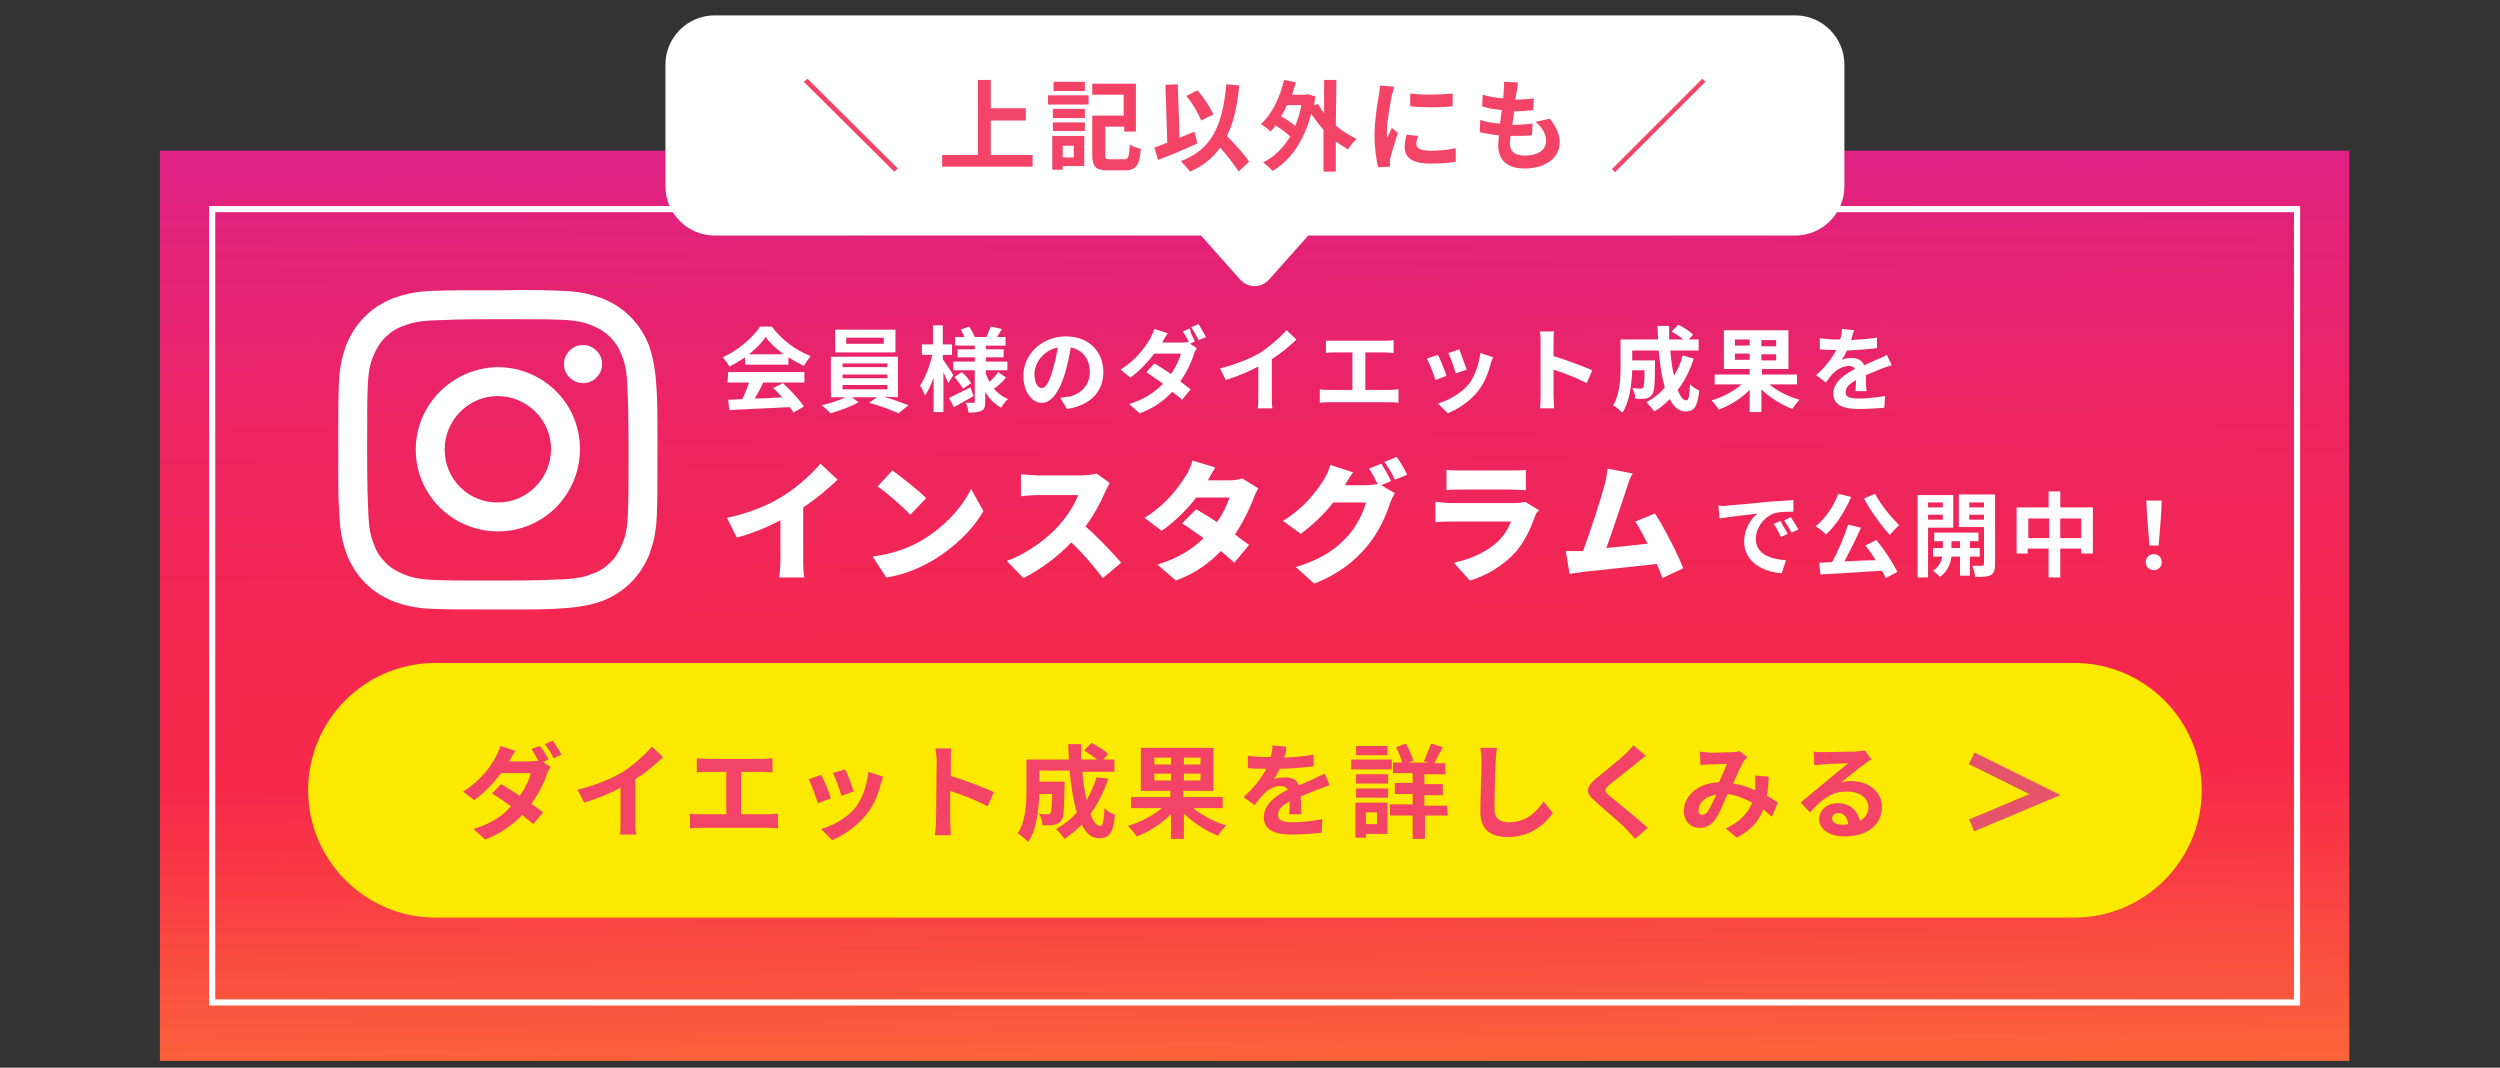
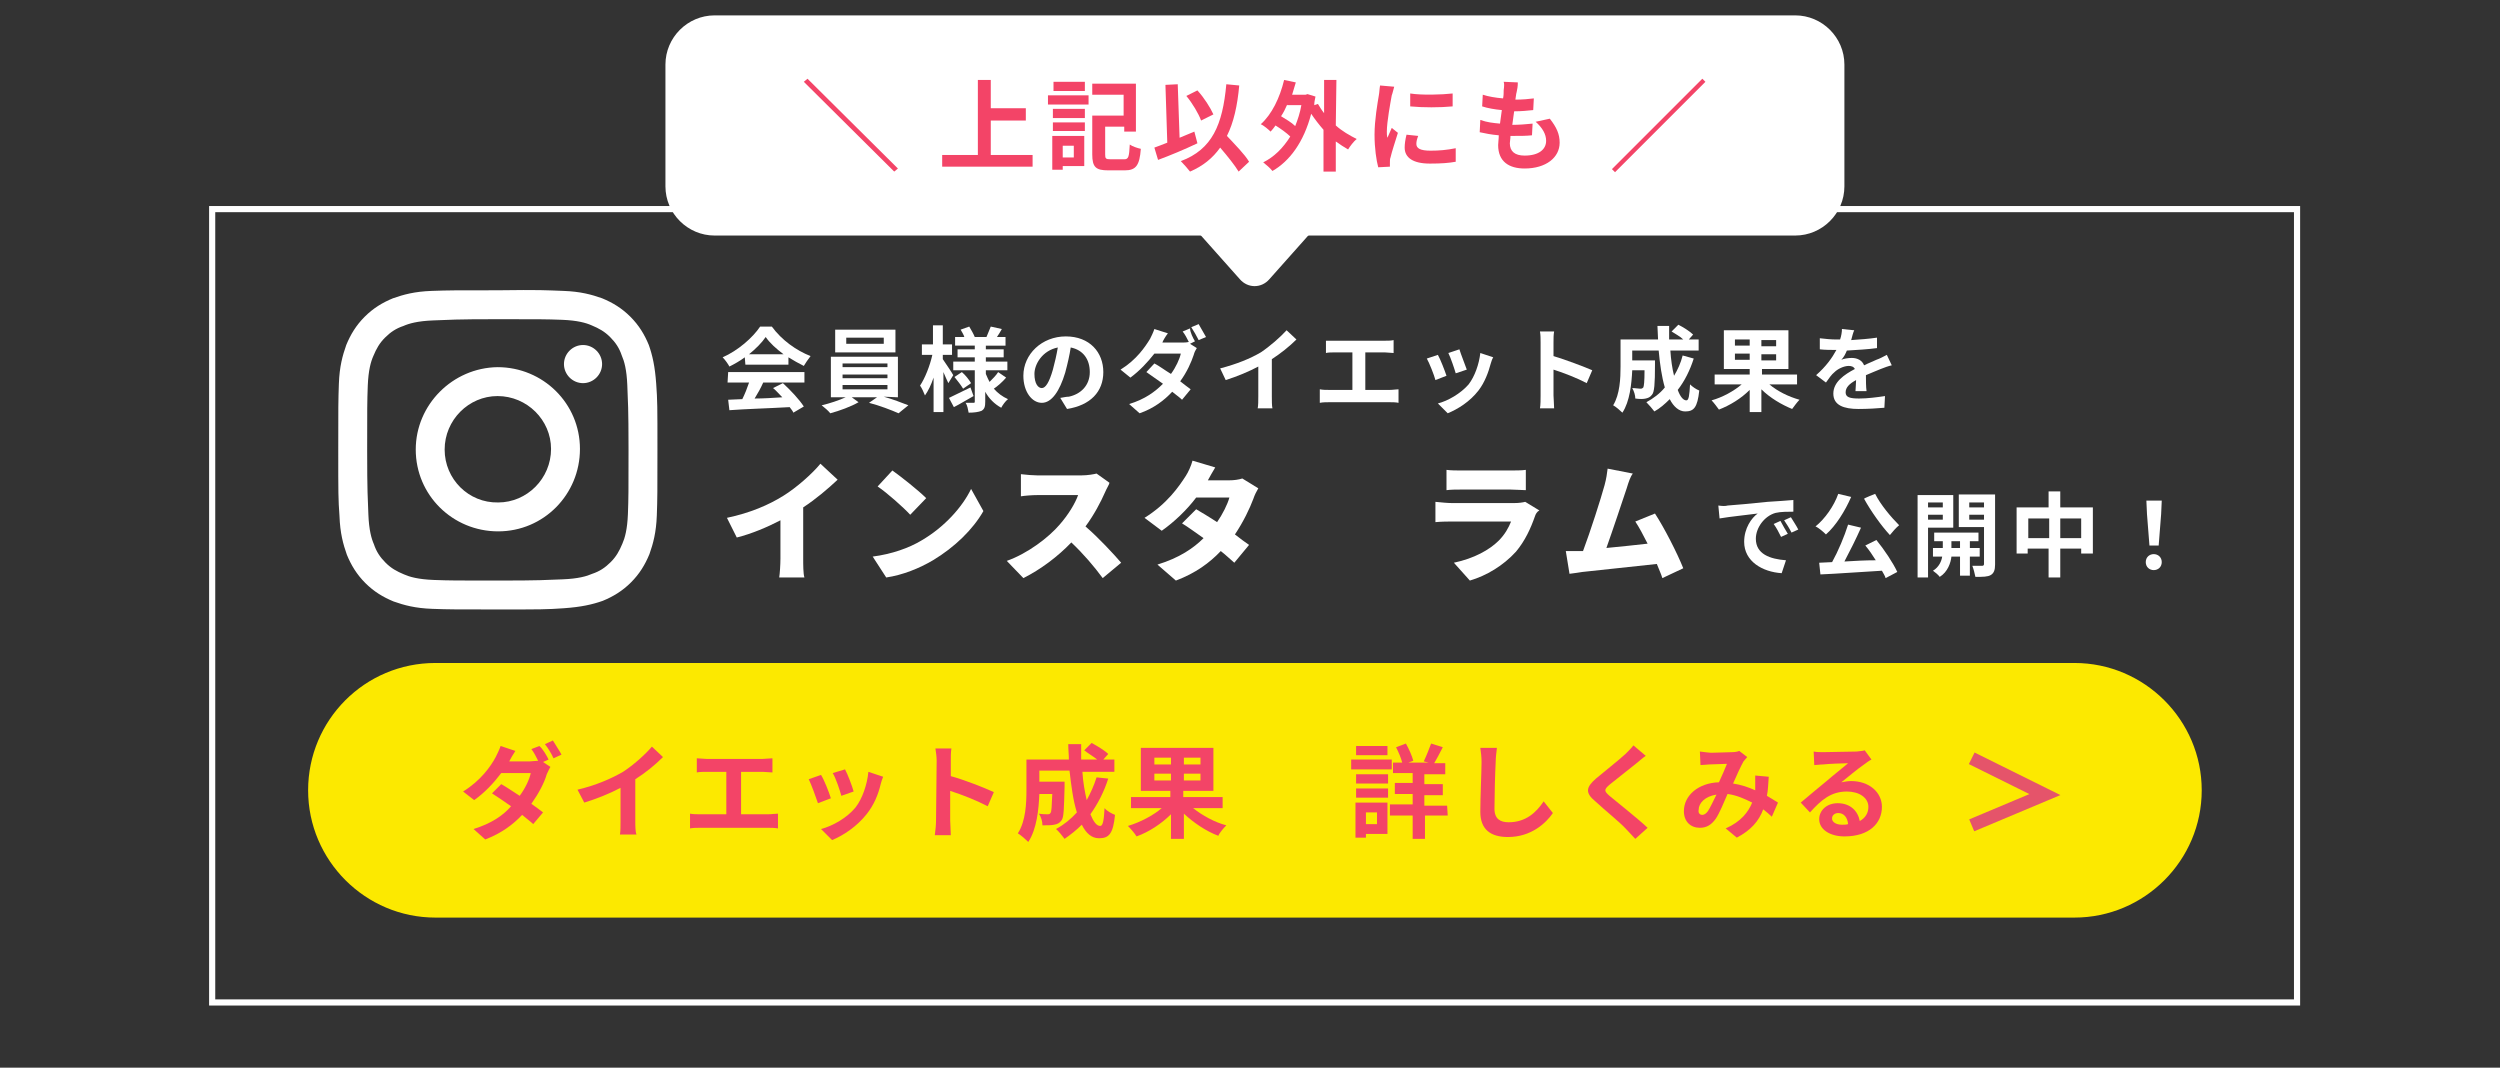
<svg xmlns="http://www.w3.org/2000/svg" version="1.1" id="_レイヤー_1" x="0px" y="0px" viewBox="0 0 406.5 173.6" style="enable-background:new 0 0 406.5 173.6;" xml:space="preserve">
  <rect x="0" y="0" width="406.5" height="173.6" fill="#333333" stroke="none" />
  <style type="text/css">
	.st0{fill:url(#SVGID_1_);}
	.st1{fill:none;stroke:#FFFFFF;stroke-miterlimit:10;}
	.st2{fill:#FCE900;}
	.st3{fill:none;stroke:#E5546A;stroke-width:2.1;}
	.st4{fill:#F34467;}
	.st5{fill:#FFFFFF;}
</style>
  <linearGradient id="SVGID_1_" gradientUnits="userSpaceOnUse" x1="203.254" y1="-521.645" x2="205.274" y2="-719.505" gradientTransform="matrix(1 0 0 -1 0 -496.2)">
    <stop offset="0" style="stop-color:#DF2183" />
    <stop offset="2.000000e-02" style="stop-color:#E0217F" />
    <stop offset="0.22" style="stop-color:#EC2562" />
    <stop offset="0.38" style="stop-color:#F42750" />
    <stop offset="0.51" style="stop-color:#F7284A" />
    <stop offset="0.91" style="stop-color:#FF8C2E" />
  </linearGradient>
-   <rect x="26" y="24.5" class="st0" width="356" height="148" />
  <rect x="34.5" y="34" class="st1" width="339" height="129" />
  <g>
    <path class="st2" d="M70.8,107.8h266.5c11.4,0,20.7,9.3,20.7,20.7l0,0c0,11.4-9.3,20.7-20.7,20.7H70.8c-11.4,0-20.7-9.3-20.7-20.7   l0,0C50.1,117.1,59.3,107.8,70.8,107.8z" />
    <g>
      <path id="_パス_2096" class="st3" d="M320.6,123.3l11.9,5.9l-11.9,5" />
      <g>
        <path class="st4" d="M89.2,123.5l-0.9,0.4l1.2,0.8c-0.2,0.3-0.4,0.8-0.6,1.2c-0.4,1.4-1.3,3.1-2.5,4.8c0.7,0.5,1.4,1,1.9,1.4     l-1.6,1.9c-0.4-0.4-1.1-0.9-1.8-1.5c-1.5,1.6-3.4,3-6,4l-1.9-1.7c2.9-0.9,4.8-2.2,6.1-3.7c-1.1-0.8-2.2-1.5-3.1-2.1l1.5-1.5     c0.9,0.5,1.9,1.2,3,1.9c0.9-1.2,1.6-2.7,1.8-3.7h-4.8c-1.2,1.6-2.7,3.2-4.4,4.4l-1.8-1.4c2.9-1.8,4.5-4.1,5.3-5.6     c0.2-0.4,0.6-1.2,0.8-1.8l2.4,0.8c-0.4,0.6-0.8,1.3-1,1.7h3.4c0.4,0,0.9-0.1,1.3-0.1c-0.3-0.6-0.7-1.4-1.1-1.9l1.3-0.5     C88.3,121.8,88.9,122.9,89.2,123.5L89.2,123.5z M91.3,122.7l-1.3,0.6c-0.3-0.7-0.9-1.7-1.4-2.3l1.3-0.6     C90.3,121.1,91,122.1,91.3,122.7L91.3,122.7z" />
        <path class="st4" d="M101.3,125.5c1.7-1.1,3.6-2.8,4.7-4.1l1.8,1.7c-1.3,1.3-2.9,2.6-4.5,3.6v6.8c0,0.7,0,1.8,0.2,2.2h-2.7     c0.1-0.4,0.1-1.5,0.1-2.2v-5.4c-1.7,0.9-3.9,1.8-5.9,2.4l-1.1-2.1C96.9,127.7,99.4,126.6,101.3,125.5L101.3,125.5z" />
        <path class="st4" d="M114.9,123.4h9.1c0.5,0,1.1-0.1,1.6-0.1v2.3c-0.5,0-1.1-0.1-1.6-0.1h-3.5v6.9h4.4c0.6,0,1.1-0.1,1.6-0.1v2.4     c-0.5-0.1-1.2-0.1-1.6-0.1h-11.1c-0.5,0-1.1,0-1.6,0.1v-2.4c0.5,0.1,1.1,0.1,1.6,0.1h4.3v-6.9h-3.2c-0.4,0-1.2,0-1.6,0.1v-2.3     C113.7,123.3,114.4,123.4,114.9,123.4z" />
        <path class="st4" d="M135.1,129.8l-2.1,0.8c-0.3-0.9-1.1-3.1-1.5-3.9l2-0.7C134,126.8,134.8,128.8,135.1,129.8L135.1,129.8z      M143.2,127.5c-0.4,1.7-1.1,3.4-2.3,4.9c-1.6,2-3.7,3.4-5.6,4.2l-1.8-1.8c1.9-0.5,4.2-1.8,5.6-3.5c1.1-1.4,1.9-3.7,2.1-5.8     l2.4,0.8C143.4,126.8,143.3,127.1,143.2,127.5L143.2,127.5z M138.8,128.7l-2,0.7c-0.2-0.8-0.9-2.9-1.4-3.7l2-0.6     C137.8,125.8,138.6,127.9,138.8,128.7L138.8,128.7z" />
        <path class="st4" d="M152.3,123.7c0-0.6-0.1-1.4-0.2-2h2.6c-0.1,0.6-0.1,1.3-0.1,2v2.5c2.2,0.6,5.5,1.9,7,2.6l-1,2.3     c-1.7-0.9-4.2-1.9-6.1-2.5v4.8c0,0.5,0.1,1.7,0.1,2.4H152c0.1-0.7,0.2-1.7,0.2-2.4L152.3,123.7L152.3,123.7z" />
        <path class="st4" d="M180.2,126.6c-0.7,2.2-1.7,4.1-2.9,5.8c0.5,1.2,1,1.9,1.6,1.9c0.4,0,0.6-0.8,0.7-2.9     c0.4,0.5,1.2,0.9,1.7,1.1c-0.3,3.1-1,3.8-2.6,3.8c-1.2,0-2.1-0.8-2.8-2.2c-0.9,0.9-1.8,1.6-2.8,2.3c-0.3-0.4-1-1.3-1.4-1.6     c1.3-0.7,2.4-1.6,3.4-2.7c-0.6-1.9-0.9-4.2-1.2-6.8H169v1.8h4.1c0,0,0,0.5,0,0.8c-0.1,3.5-0.1,5-0.5,5.5     c-0.3,0.4-0.6,0.6-1.2,0.7c-0.4,0.1-1.2,0.1-1.9,0.1c0-0.6-0.2-1.4-0.6-1.9c0.6,0.1,1.2,0.1,1.4,0.1s0.4,0,0.5-0.2     c0.2-0.2,0.2-1,0.3-3.1H169c-0.1,2.4-0.4,5.7-1.8,7.8c-0.4-0.4-1.2-1.1-1.7-1.4c1.3-2,1.4-4.9,1.4-7.1v-4.9h6.9     c0-0.8-0.1-1.6-0.1-2.5h2.1c0,0.8,0,1.7,0,2.5h2.6c-0.6-0.5-1.5-1-2.1-1.5l1.2-1.2c0.9,0.5,2.1,1.2,2.7,1.8l-0.8,0.9h1.8v2H176     c0.1,1.7,0.4,3.3,0.7,4.6c0.6-1.1,1.2-2.4,1.6-3.7L180.2,126.6L180.2,126.6z" />
        <path class="st4" d="M194,131.4c1.5,1.2,3.5,2.3,5.4,2.8c-0.4,0.4-1.1,1.2-1.3,1.7c-1.9-0.7-4-2.1-5.6-3.6v4.1h-2.1v-4     c-1.5,1.5-3.6,2.9-5.6,3.6c-0.3-0.5-0.9-1.2-1.4-1.7c2-0.6,4.1-1.7,5.5-2.9h-5v-1.8h6.4v-1h-4.8v-7h11.8v7h-4.9v1h6.4v1.8     L194,131.4L194,131.4z M187.7,124.3h2.7v-1.1h-2.7V124.3z M190.4,126.9v-1.1h-2.7v1.1H190.4z M195.2,123.2h-2.7v1.1h2.7V123.2z      M195.2,125.8h-2.7v1.1h2.7V125.8z" />
-         <path class="st4" d="M208.8,123.2c1.6-0.1,3.3-0.2,4.8-0.5v1.9c-1.6,0.2-3.7,0.4-5.5,0.4c-0.3,0.6-0.6,1.2-1,1.7     c0.4-0.2,1.3-0.3,1.9-0.3c1,0,1.9,0.4,2.2,1.3c0.9-0.4,1.6-0.7,2.3-1c0.6-0.3,1.2-0.6,1.9-0.9l0.8,1.9c-0.5,0.1-1.4,0.5-2,0.7     c-0.8,0.3-1.7,0.7-2.7,1.1c0,0.9,0.1,2.2,0.1,2.9h-2c0.1-0.5,0.1-1.3,0.1-2.1c-1.3,0.7-1.9,1.4-1.9,2.2c0,0.9,0.8,1.2,2.4,1.2     c1.4,0,3.3-0.2,4.8-0.5l-0.1,2.2c-1.1,0.1-3.2,0.3-4.8,0.3c-2.6,0-4.6-0.6-4.6-2.8s2-3.5,3.9-4.5c-0.2-0.4-0.7-0.6-1.2-0.6     c-0.9,0-2,0.5-2.6,1.2c-0.5,0.5-1,1.1-1.6,1.9l-1.8-1.3c1.8-1.6,2.9-3.1,3.7-4.6h-0.2c-0.7,0-1.9,0-2.8-0.1v-2     c0.9,0.1,2.1,0.2,2.9,0.2h0.8c0.2-0.7,0.3-1.3,0.3-1.9l2.2,0.2C209.2,122,209.1,122.5,208.8,123.2L208.8,123.2z" />
        <path class="st4" d="M226.3,125.1h-6.6v-1.6h6.6V125.1z M225.6,135.6h-3.5v0.6h-1.7v-5.7h5.2V135.6z M220.5,125.9h5.2v1.5h-5.2     V125.9z M220.5,128.2h5.2v1.5h-5.2V128.2z M225.6,122.8h-5.1v-1.5h5.1V122.8z M222.1,132.1v1.9h1.8v-1.9H222.1z M235.4,132.6     h-3.7v3.8h-2v-3.8H226v-1.8h3.7v-1.7h-2.9v-1.8h2.9v-1.6h-3.2V124h1.5c-0.2-0.8-0.6-1.7-1-2.5l1.6-0.6c0.5,0.9,1,2,1.2,2.8     L229,124h3.3l-0.8-0.2c0.4-0.8,0.9-2.1,1.2-2.9l1.9,0.6c-0.5,1-1,1.9-1.4,2.6h1.8v1.8h-3.4v1.6h3v1.8h-3v1.7h3.7L235.4,132.6     L235.4,132.6z" />
        <path class="st4" d="M243.2,123.9c-0.1,1.8-0.2,5.6-0.2,7.6c0,1.7,1,2.2,2.3,2.2c2.8,0,4.5-1.6,5.7-3.4l1.5,1.9     c-1.1,1.6-3.5,3.9-7.3,3.9c-2.8,0-4.5-1.2-4.5-4.1c0-2.2,0.2-6.7,0.2-8.1c0-0.8-0.1-1.6-0.2-2.3h2.7     C243.3,122.4,243.2,123.2,243.2,123.9L243.2,123.9z" />
        <path class="st4" d="M266.1,124.1c-1.1,0.9-3.3,2.6-4.4,3.5c-0.9,0.8-0.9,1,0,1.8c1.3,1.1,4.5,3.6,6.2,5.2l-2,1.8     c-0.5-0.5-1-1.1-1.5-1.6c-1-1.1-3.5-3.1-5-4.5c-1.7-1.4-1.5-2.3,0.1-3.7c1.3-1.1,3.6-2.9,4.8-4c0.5-0.5,1-1,1.3-1.4l2,1.7     C267,123.3,266.5,123.8,266.1,124.1L266.1,124.1z" />
        <path class="st4" d="M278.2,122.4c1,0,2.7-0.1,3.5-0.1c0.4,0,0.9-0.1,1.1-0.2l1.3,1c-0.2,0.2-0.4,0.5-0.6,0.7     c-0.4,0.7-1.1,2.2-1.7,3.6c1.3,0.2,2.5,0.6,3.6,1.1c0-0.2,0-0.4,0-0.6c0-0.6,0-1.3,0-1.8l2.2,0.2c-0.1,1.1-0.1,2.2-0.3,3.1     c0.7,0.4,1.3,0.8,1.8,1.1l-1,2.3c-0.4-0.4-0.9-0.8-1.4-1.2c-0.7,1.9-2,3.4-4.3,4.6l-1.8-1.5c2.5-1.1,3.7-2.7,4.3-4.2     c-1.2-0.6-2.5-1.2-4-1.4c-0.6,1.4-1.3,3.1-1.9,4c-0.7,1-1.5,1.5-2.6,1.5c-1.5,0-2.6-1-2.6-2.7c0-2.6,2.4-4.6,5.7-4.7     c0.5-1.1,1-2.2,1.3-3c-0.7,0-2.1,0.1-2.9,0.1c-0.3,0-0.9,0.1-1.4,0.1l-0.1-2.2C277.3,122.3,277.9,122.4,278.2,122.4L278.2,122.4z      M276.8,132.5c0.3,0,0.6-0.2,0.9-0.6c0.4-0.6,0.9-1.7,1.4-2.7c-1.9,0.3-2.9,1.4-2.9,2.5C276.1,132.2,276.4,132.5,276.8,132.5     L276.8,132.5z" />
        <path class="st4" d="M296.5,122.3c0.9,0,4.5-0.1,5.4-0.1c0.7-0.1,1.1-0.1,1.3-0.2l1.1,1.5c-0.4,0.2-0.8,0.5-1.2,0.8     c-0.9,0.6-2.7,2.1-3.7,2.9c0.5-0.1,1.1-0.2,1.6-0.2c2.9,0,5,1.8,5,4.2c0,2.6-2,4.8-6.1,4.8c-2.3,0-4.1-1.1-4.1-2.8     c0-1.4,1.2-2.6,3-2.6c2.1,0,3.3,1.3,3.6,2.9c0.9-0.5,1.4-1.3,1.4-2.3c0-1.5-1.5-2.5-3.5-2.5c-2.6,0-4.2,1.4-6,3.4l-1.5-1.6     c1.2-1,3.2-2.7,4.2-3.5c0.9-0.8,2.7-2.2,3.5-2.9c-0.9,0-3.2,0.1-4.1,0.2c-0.5,0-1,0.1-1.4,0.1l-0.1-2.2     C295.4,122.3,296,122.3,296.5,122.3L296.5,122.3z M299.5,134.1c0.4,0,0.7,0,1-0.1c-0.1-1.1-0.7-1.8-1.6-1.8c-0.6,0-1,0.4-1,0.8     C297.8,133.6,298.5,134.1,299.5,134.1L299.5,134.1z" />
      </g>
    </g>
  </g>
  <path class="st5" d="M116.2,2.5h175.7c4.4,0,8,3.6,8,8v19.8c0,4.4-3.6,8-8,8H116.2c-4.4,0-8-3.6-8-8V10.5  C108.2,6.1,111.8,2.5,116.2,2.5z" />
  <path class="st5" d="M206.4,45.4l9.7-10.9c1.9-2.1,0.4-5.5-2.4-5.5h-19.4c-2.8,0-4.3,3.4-2.4,5.5l9.7,10.9  C202.9,46.9,205.1,46.9,206.4,45.4L206.4,45.4z" />
  <g>
    <path class="st4" d="M130.7,13.3l0.6-0.5L146,27.4l-0.6,0.5L130.7,13.3L130.7,13.3z" />
    <path class="st4" d="M167.9,25.2v1.9h-14.7v-1.9h5.8V13h2.1v4.6h5.7v2h-5.7v5.6H167.9z" />
    <path class="st4" d="M170.4,15.5h6.6V17h-6.6V15.5z M176.3,27h-3.5v0.6h-1.7v-5.5h5.2V27L176.3,27z M171.2,17.7h5.2v1.5h-5.2V17.7z    M171.2,19.9h5.2v1.4h-5.2V19.9z M176.4,14.8h-5.1v-1.5h5.1V14.8z M172.8,23.7v1.9h1.8v-1.9H172.8z M182.8,25.9   c0.7,0,0.8-0.4,0.9-2.4c0.4,0.3,1.3,0.6,1.8,0.7c-0.2,2.7-0.8,3.5-2.6,3.5h-2.7c-2,0-2.6-0.5-2.6-2.6v-6.3h5.1v-3.4h-5.1v-1.8h7.1   v7.8h-1.9v-0.8h-3.1v4.5c0,0.7,0.1,0.8,0.9,0.8C180.5,25.9,182.8,25.9,182.8,25.9z" />
    <path class="st4" d="M194.7,23.3c-2.1,1-4.5,2-6.4,2.7l-0.6-2c0.6-0.2,1.3-0.5,2.1-0.8l-0.3-9.4l2-0.1l0.3,8.7   c0.8-0.3,1.6-0.7,2.4-1L194.7,23.3L194.7,23.3z M201.4,27.9c-0.6-1-1.8-2.5-3-3.9c-1.2,1.7-2.8,3-4.9,3.9c-0.3-0.4-1.1-1.3-1.5-1.7   c5.1-1.9,6.8-5.9,7.4-12.5l2.1,0.2c-0.3,3.3-0.9,6-2,8.2c1.3,1.4,2.9,3,3.6,4.2L201.4,27.9z M195.3,19.6c-0.4-1.1-1.4-2.8-2.4-4   l1.8-0.9c1.1,1.2,2.1,2.8,2.6,3.9L195.3,19.6z" />
    <path class="st4" d="M217.2,20.4c1,0.9,2.2,1.6,3.4,2.2c-0.5,0.4-1.1,1.2-1.4,1.7c-0.7-0.4-1.3-0.8-2-1.3v4.9h-2v-6.8   c-0.7-0.8-1.4-1.7-2-2.6c-1.2,4.6-3.5,7.7-6.3,9.3c-0.3-0.4-1.1-1.1-1.5-1.4c1.8-0.9,3.2-2.3,4.4-4.2c-0.6-0.6-1.6-1.3-2.4-1.8   c-0.3,0.4-0.5,0.7-0.8,1c-0.3-0.3-1.1-1-1.6-1.2c1.8-1.6,3.1-4.3,3.8-7.2l1.9,0.4c-0.2,0.7-0.4,1.3-0.6,2h2.2l0.3-0.1l1.3,0.4   c-0.1,0.5-0.2,0.9-0.2,1.4l0.6-0.2c0.3,0.5,0.6,1,1,1.5V13h2L217.2,20.4L217.2,20.4z M209.3,17c-0.3,0.7-0.6,1.3-1,1.9   c0.8,0.5,1.7,1,2.3,1.6c0.4-1,0.8-2.2,1-3.4h-2.3V17z" />
    <path class="st4" d="M226.3,15.5c-0.2,1.1-0.8,4.3-0.8,5.9c0,0.3,0,0.7,0.1,1c0.2-0.5,0.5-1.1,0.7-1.6l1,0.8c-0.4,1.3-1,3.1-1.2,4   c-0.1,0.2-0.1,0.6-0.1,0.8c0,0.2,0,0.4,0,0.7l-1.9,0.1c-0.3-1.1-0.6-3.1-0.6-5.3c0-2.4,0.5-5.2,0.7-6.4c0.1-0.5,0.1-1.1,0.2-1.6   l2.3,0.2C226.6,14.4,226.4,15.3,226.3,15.5L226.3,15.5z M230.3,23.4c0,0.7,0.6,1.1,2.3,1.1c1.4,0,2.6-0.1,4.1-0.4v2.2   c-1.1,0.2-2.3,0.3-4.2,0.3c-2.8,0-4.1-1-4.1-2.6c0-0.6,0.1-1.3,0.3-2.1l1.9,0.2C230.4,22.6,230.3,23,230.3,23.4L230.3,23.4z    M236.2,15.2v2.1c-2,0.2-4.9,0.2-6.9,0v-2.1C231.2,15.5,234.4,15.4,236.2,15.2L236.2,15.2z" />
    <path class="st4" d="M246.6,15c-0.1,0.3-0.1,0.7-0.2,1.2c1.2,0,2.2-0.1,3-0.2l-0.1,1.9c-1,0.1-1.9,0.2-3.1,0.2   c-0.1,0.7-0.2,1.5-0.3,2.2h0.1c1,0,2.2-0.1,3.2-0.2l-0.1,1.9c-0.9,0.1-1.8,0.1-2.9,0.1h-0.6c0,0.5-0.1,0.9-0.1,1.2   c0,1.3,0.8,2,2.4,2c2.3,0,3.5-1,3.5-2.4c0-1.1-0.6-2.1-1.7-3.1l2.3-0.5c1.1,1.4,1.6,2.5,1.6,3.9c0,2.4-2.2,4.2-5.7,4.2   c-2.5,0-4.3-1.1-4.3-3.8c0-0.4,0.1-1,0.1-1.6c-1.2-0.1-2.2-0.3-3.1-0.5l0.1-2c1.1,0.4,2.1,0.5,3.2,0.6c0.1-0.7,0.2-1.5,0.3-2.2   c-1.1-0.1-2.3-0.3-3.2-0.6l0.1-1.9c0.9,0.3,2.1,0.5,3.3,0.6c0.1-0.5,0.1-0.9,0.1-1.3c0.1-0.8,0.1-1.1,0-1.4l2.3,0.1   C246.8,14.1,246.7,14.5,246.6,15L246.6,15z" />
    <path class="st4" d="M277.3,13.3L262.6,28l-0.5-0.5l14.7-14.7L277.3,13.3L277.3,13.3z" />
  </g>
  <g>
    <g>
      <g>
        <path class="st5" d="M121.1,58.1c-0.8,0.6-1.7,1.1-2.5,1.5c-0.2-0.4-0.7-1.1-1.1-1.5c2.5-1.1,4.9-3.2,6.1-5h1.9     c1.6,2.2,4,3.9,6.3,4.8c-0.4,0.5-0.8,1.1-1.1,1.6c-0.8-0.4-1.7-0.9-2.5-1.4v1.2h-7L121.1,58.1L121.1,58.1z M118.4,60.5h12.4v1.7     h-6.7c-0.4,0.9-0.9,1.8-1.4,2.6c1.4,0,3-0.1,4.5-0.2c-0.5-0.5-1-1.1-1.5-1.5l1.6-0.8c1.3,1.2,2.7,2.7,3.4,3.8l-1.7,1     c-0.1-0.3-0.4-0.6-0.6-0.9c-3.5,0.2-7.2,0.3-9.8,0.5l-0.2-1.7l2.3-0.1c0.4-0.8,0.8-1.8,1.1-2.7h-3.5L118.4,60.5L118.4,60.5z      M127.4,57.6c-1.2-0.9-2.2-1.8-2.9-2.8c-0.6,0.9-1.6,1.9-2.7,2.8H127.4z" />
        <path class="st5" d="M143.7,64.5c1.4,0.4,3,1,4,1.4l-1.6,1.3c-1.1-0.5-3.2-1.3-4.8-1.7l1.3-0.9h-4.1l1.1,0.8     c-1.2,0.7-3.1,1.4-4.6,1.8c-0.3-0.4-0.9-0.9-1.4-1.3c1.3-0.3,2.8-0.8,3.9-1.3h-2.4V58H146v6.6L143.7,64.5L143.7,64.5z      M145.6,57.3h-9.8v-3.7h9.8V57.3z M137,59.7h7.3v-0.6H137V59.7z M137,61.5h7.3v-0.6H137V61.5z M137,63.3h7.3v-0.7H137V63.3z      M143.7,54.9h-6.1v1h6.1V54.9z" />
        <path class="st5" d="M154.2,62.3c-0.2-0.4-0.5-1.1-0.8-1.8V67h-1.6v-5.6c-0.4,1.2-0.9,2.2-1.4,2.9c-0.2-0.5-0.5-1.2-0.8-1.6     c0.8-1.2,1.6-3.2,2-5h-1.7V56h1.8v-3.1h1.6V56h1.5v1.7h-1.5v0.7c0.4,0.6,1.5,2.2,1.7,2.6L154.2,62.3L154.2,62.3z M158.3,64.4     c-1.1,0.6-2.2,1.3-3.2,1.8l-0.8-1.5c0.9-0.4,2.2-1.1,3.5-1.7L158.3,64.4L158.3,64.4z M163.6,61.4c-0.6,0.7-1.4,1.4-2,1.8     c0.6,0.7,1.4,1.3,2.3,1.7c-0.4,0.3-0.9,1-1.1,1.4c-1.1-0.6-2-1.5-2.6-2.6v1.6c0,0.8-0.1,1.2-0.6,1.5c-0.5,0.2-1.2,0.3-2.1,0.3     c-0.1-0.5-0.2-1.2-0.5-1.6c0.5,0,1.1,0,1.3,0s0.2-0.1,0.2-0.2v-5.1H155v-1.4h3.5v-0.7h-2.8v-1.3h2.8v-0.6h-3.2v-1.4h1.5     c-0.1-0.4-0.4-0.8-0.6-1.2l1.4-0.5c0.3,0.5,0.7,1.2,0.9,1.7h1.9c0.2-0.5,0.5-1.2,0.7-1.7l1.8,0.4c-0.3,0.5-0.5,0.9-0.8,1.3h1.4     v1.4h-3.2v0.6h2.9v1.3h-2.9v0.7h3.5v1.4h-3.5v0.6c0.2,0.5,0.4,0.9,0.6,1.3c0.5-0.5,1.1-1.1,1.4-1.6L163.6,61.4L163.6,61.4z      M156.4,60.5c0.6,0.5,1.2,1.3,1.5,1.8l-1.3,0.9c-0.3-0.5-0.9-1.3-1.4-1.9L156.4,60.5z" />
        <path class="st5" d="M173.5,66.5l-1.1-1.8c0.6-0.1,1-0.2,1.4-0.2c1.9-0.4,3.4-1.8,3.4-4c0-2.1-1.1-3.6-3.1-4     c-0.2,1.3-0.5,2.6-0.9,4.1c-0.9,3-2.2,4.9-3.8,4.9s-3-1.8-3-4.4c0-3.5,3-6.4,6.9-6.4s6.1,2.6,6.1,5.8S177.3,65.9,173.5,66.5     L173.5,66.5z M169.4,63.1c0.6,0,1.2-0.9,1.8-3c0.3-1.1,0.6-2.4,0.8-3.6c-2.5,0.5-3.8,2.7-3.8,4.3     C168.2,62.4,168.8,63.1,169.4,63.1L169.4,63.1z" />
        <path class="st5" d="M194.3,55.5l-0.8,0.4l1.1,0.7c-0.2,0.3-0.4,0.7-0.5,1.1c-0.4,1.2-1.1,2.8-2.2,4.3c0.6,0.5,1.2,0.9,1.7,1.3     l-1.4,1.7c-0.4-0.4-1-0.8-1.6-1.3c-1.3,1.4-3,2.7-5.3,3.5l-1.7-1.5c2.6-0.8,4.2-2,5.5-3.3c-1-0.7-2-1.4-2.7-1.9l1.3-1.4     c0.8,0.4,1.7,1.1,2.7,1.7c0.8-1.1,1.4-2.4,1.6-3.3h-4.3c-1.1,1.4-2.4,2.8-3.9,3.9l-1.6-1.3c2.6-1.6,4-3.7,4.8-5     c0.2-0.4,0.5-1,0.7-1.6l2.2,0.7c-0.4,0.5-0.8,1.2-0.9,1.5h3.1c0.4,0,0.8,0,1.2-0.1c-0.3-0.6-0.6-1.2-1-1.7l1.2-0.5     C193.5,54,194,55,194.3,55.5L194.3,55.5z M196.1,54.8l-1.2,0.5c-0.3-0.6-0.8-1.5-1.2-2.1l1.2-0.5     C195.3,53.4,195.8,54.3,196.1,54.8z" />
        <path class="st5" d="M205,57.3c1.5-1,3.2-2.5,4.2-3.6l1.6,1.5c-1.1,1.1-2.6,2.3-4,3.2v6c0,0.7,0,1.6,0.1,2h-2.4     c0.1-0.4,0.1-1.3,0.1-2v-4.8c-1.5,0.8-3.4,1.6-5.3,2.2l-0.9-1.9C201.1,59.2,203.3,58.3,205,57.3z" />
        <path class="st5" d="M217.1,55.4h8.1c0.4,0,1,0,1.4-0.1v2.1c-0.4,0-1-0.1-1.4-0.1H222v6.1h4c0.5,0,1-0.1,1.4-0.1v2.2     c-0.4-0.1-1.1-0.1-1.4-0.1h-9.9c-0.4,0-1,0-1.5,0.1v-2.2c0.5,0.1,1,0.1,1.5,0.1h3.8v-6.1H217c-0.4,0-1.1,0-1.4,0.1v-2     C216.1,55.4,216.7,55.4,217.1,55.4z" />
        <path class="st5" d="M235.2,61.1l-1.8,0.7c-0.2-0.8-1-2.8-1.4-3.5l1.8-0.6C234.2,58.4,234.9,60.2,235.2,61.1z M242.4,59.1     c-0.4,1.5-1,3.1-2,4.4c-1.4,1.8-3.3,3-5,3.7l-1.6-1.6c1.6-0.4,3.7-1.6,5-3.1c1-1.3,1.7-3.3,1.9-5.1l2.1,0.7     C242.6,58.4,242.5,58.8,242.4,59.1L242.4,59.1z M238.5,60.1l-1.8,0.6c-0.2-0.7-0.8-2.5-1.2-3.3l1.8-0.6     C237.5,57.5,238.3,59.5,238.5,60.1L238.5,60.1z" />
        <path class="st5" d="M250.5,55.7c0-0.5,0-1.3-0.1-1.8h2.3c-0.1,0.5-0.1,1.2-0.1,1.8v2.2c2,0.6,4.9,1.7,6.3,2.3l-0.9,2.1     c-1.5-0.8-3.8-1.7-5.4-2.2v4.2c0,0.4,0.1,1.5,0.1,2.1h-2.3c0.1-0.6,0.1-1.5,0.1-2.1V55.7L250.5,55.7z" />
        <path class="st5" d="M275.4,58.3c-0.6,1.9-1.5,3.7-2.6,5.1c0.4,1.1,0.9,1.7,1.4,1.7c0.4,0,0.5-0.8,0.6-2.6c0.4,0.4,1,0.8,1.5,1     c-0.3,2.8-0.9,3.4-2.3,3.4c-1,0-1.9-0.8-2.5-2c-0.8,0.8-1.6,1.5-2.5,2c-0.3-0.4-0.9-1.1-1.3-1.5c1.1-0.6,2.2-1.4,3-2.4     c-0.5-1.7-0.8-3.8-1-6h-4.3v1.6h3.7c0,0,0,0.5,0,0.7c0,3.1-0.1,4.5-0.5,4.9c-0.3,0.4-0.6,0.5-1,0.6s-1,0.1-1.7,0     c0-0.5-0.2-1.2-0.5-1.7c0.5,0,1,0.1,1.3,0.1c0.2,0,0.3,0,0.5-0.2c0.1-0.2,0.2-0.9,0.2-2.8h-2c-0.1,2.2-0.4,5.1-1.6,6.9     c-0.3-0.3-1.1-1-1.5-1.2c1.1-1.8,1.2-4.4,1.2-6.3v-4.4h6.1c0-0.7-0.1-1.5-0.1-2.2h1.9c0,0.8,0,1.5,0,2.2h2.3     c-0.5-0.5-1.3-0.9-1.9-1.3l1.1-1.1c0.8,0.4,1.9,1.1,2.4,1.6l-0.7,0.8h1.6V57h-4.6c0.1,1.5,0.3,2.9,0.6,4.1c0.6-1,1.1-2.1,1.4-3.3     L275.4,58.3L275.4,58.3z" />
        <path class="st5" d="M287.7,62.5c1.3,1.1,3.1,2,4.9,2.5c-0.4,0.4-0.9,1.1-1.2,1.5c-1.7-0.7-3.6-1.8-5-3.2V67h-1.9v-3.6     c-1.4,1.4-3.2,2.5-5,3.2c-0.3-0.4-0.8-1.1-1.2-1.5c1.8-0.5,3.6-1.5,4.9-2.6h-4.4v-1.6h5.7V60h-4.2v-6.3h10.5V60h-4.3v0.9h5.7v1.6     H287.7L287.7,62.5z M282.1,56.2h2.4v-1h-2.4V56.2z M284.5,58.5v-1h-2.4v1H284.5z M288.8,55.3h-2.4v1h2.4V55.3z M288.8,57.6h-2.4     v1h2.4V57.6z" />
        <path class="st5" d="M301,55.3c1.4-0.1,2.9-0.2,4.2-0.4v1.7c-1.4,0.2-3.3,0.3-4.9,0.4c-0.2,0.5-0.5,1.1-0.9,1.5     c0.4-0.2,1.2-0.3,1.7-0.3c0.9,0,1.7,0.4,2,1.2c0.8-0.4,1.4-0.6,2-0.9c0.6-0.2,1.1-0.5,1.7-0.8l0.8,1.7c-0.5,0.1-1.3,0.4-1.8,0.6     c-0.7,0.3-1.5,0.6-2.4,1c0,0.8,0,1.9,0.1,2.6h-1.8c0-0.4,0.1-1.2,0.1-1.8c-1.1,0.6-1.7,1.2-1.7,2s0.7,1,2.2,1     c1.3,0,2.9-0.2,4.2-0.4l-0.1,1.9c-1,0.1-2.8,0.2-4.2,0.2c-2.4,0-4.1-0.6-4.1-2.5s1.8-3.1,3.5-4c-0.2-0.4-0.6-0.5-1-0.5     c-0.8,0-1.8,0.5-2.3,1c-0.5,0.4-0.9,1-1.4,1.7l-1.6-1.2c1.6-1.4,2.6-2.8,3.3-4.1h-0.2c-0.6,0-1.7,0-2.5-0.1V55     c0.8,0.1,1.9,0.2,2.6,0.2h0.7c0.2-0.6,0.3-1.2,0.3-1.7l2,0.2C301.3,54.1,301.2,54.6,301,55.3L301,55.3z" />
      </g>
      <g>
        <path class="st5" d="M280.9,82.2c1.3-0.1,3.7-0.3,6.5-0.6c1.5-0.1,3.2-0.2,4.2-0.3v1.9c-0.8,0-2.1,0-2.9,0.2     c-1.8,0.5-3.2,2.4-3.2,4.2c0,2.5,2.3,3.3,4.9,3.5l-0.7,2.1c-3.1-0.2-6.1-1.9-6.1-5.1c0-2.2,1.2-3.9,2.2-4.6     c-1.4,0.2-4.5,0.5-6.2,0.8l-0.2-2.1C280.1,82.3,280.6,82.3,280.9,82.2L280.9,82.2z M290.7,86.8l-1.1,0.5     c-0.4-0.8-0.7-1.4-1.2-2.1l1.1-0.5C289.8,85.3,290.4,86.3,290.7,86.8L290.7,86.8z M292.4,86.1l-1.1,0.5c-0.4-0.8-0.8-1.4-1.2-2     l1.1-0.5C291.5,84.6,292.1,85.5,292.4,86.1z" />
        <path class="st5" d="M301,80.8c-1,2.3-2.5,4.7-4.1,6.1c-0.4-0.4-1.2-1.1-1.7-1.3c1.5-1.2,3-3.3,3.7-5.3L301,80.8L301,80.8z      M305.1,87.8c1.3,1.6,2.7,3.7,3.4,5.2l-1.9,1c-0.1-0.4-0.4-0.8-0.6-1.2c-3.6,0.2-7.4,0.5-10,0.6l-0.2-1.9l2.1-0.1     c1-1.8,2-4.2,2.6-6.1l2.1,0.5c-0.8,1.8-1.8,3.8-2.7,5.5c1.6-0.1,3.4-0.2,5.1-0.2c-0.5-0.8-1.1-1.7-1.7-2.4L305.1,87.8L305.1,87.8     z M304.9,80.3c0.9,1.8,2.6,3.8,3.9,5.1c-0.5,0.4-1.1,1.1-1.5,1.6c-1.4-1.5-3.1-3.9-4.2-5.9C303.1,81,304.9,80.3,304.9,80.3z" />
        <path class="st5" d="M313.5,85.8v8.1h-1.7V80.5h5.8v5.3H313.5L313.5,85.8z M313.5,81.7v0.8h2.4v-0.8H313.5z M315.9,84.5v-0.8     h-2.4v0.8H315.9z M320.3,90.5v3.1h-1.6v-3.1h-1.4c-0.1,1-0.6,2.5-1.9,3.3c-0.2-0.3-0.8-0.8-1.1-1c1-0.6,1.4-1.6,1.5-2.3h-1.5     v-1.4h1.6V88h-1.4v-1.4h7.2V88h-1.4v1.1h1.6v1.4H320.3L320.3,90.5z M318.7,89.1V88h-1.4v1.1H318.7z M324.4,91.8     c0,0.9-0.2,1.4-0.7,1.7c-0.5,0.3-1.3,0.3-2.5,0.3c-0.1-0.5-0.3-1.3-0.5-1.8c0.7,0,1.4,0,1.6,0s0.3-0.1,0.3-0.3v-6h-4.1v-5.3h5.9     L324.4,91.8L324.4,91.8z M320.2,81.7v0.8h2.4v-0.8H320.2z M322.6,84.5v-0.8h-2.4v0.8H322.6z" />
        <path class="st5" d="M340.3,82.5V90h-1.9v-0.8H335v4.7h-1.9v-4.7h-3.4V90h-1.8v-7.5h5.2v-2.6h1.9v2.6H340.3L340.3,82.5z      M333.2,87.5v-3.2h-3.4v3.2H333.2z M338.4,87.5v-3.2H335v3.2H338.4z" />
        <path class="st5" d="M348.9,91.4c0-0.8,0.6-1.3,1.3-1.3s1.3,0.5,1.3,1.3s-0.6,1.3-1.3,1.3S348.9,92.2,348.9,91.4z M349.1,83.6     l-0.1-2.2h2.5l-0.1,2.2l-0.4,5.1h-1.5L349.1,83.6L349.1,83.6z" />
      </g>
      <g>
        <path class="st5" d="M127.4,80.6c2.1-1.3,4.7-3.6,6-5.2l2.8,2.6c-1.6,1.5-3.6,3.2-5.6,4.5v8.3c0,1,0,2.5,0.2,3.1h-4.1     c0.1-0.6,0.2-2.1,0.2-3.1v-6.2c-2.1,1.1-4.7,2.2-7.1,2.8l-1.6-3.2C122,83.4,125,82.1,127.4,80.6L127.4,80.6z" />
        <path class="st5" d="M149.8,87.9c3.8-2.2,6.7-5.5,8.1-8.4l2,3.6c-1.7,3-4.7,5.9-8.2,8c-2.2,1.3-4.9,2.4-7.6,2.8l-2.2-3.4     C145,90.1,147.8,89.1,149.8,87.9L149.8,87.9z M150.6,81l-2.6,2.7c-1.1-1.2-3.8-3.6-5.3-4.6l2.4-2.6     C146.5,77.5,149.3,79.7,150.6,81L150.6,81z" />
        <path class="st5" d="M179.7,80c-0.7,1.6-1.8,3.7-3.2,5.6c2.1,1.8,4.6,4.5,5.8,5.9l-3,2.5c-1.4-1.9-3.1-3.9-5.1-5.8     c-2.2,2.3-5,4.4-7.8,5.8l-2.7-2.8c3.4-1.2,6.8-3.8,8.6-5.9c1.4-1.6,2.5-3.4,3-4.8h-6.6c-0.9,0-2.1,0.1-2.7,0.2v-3.6     c0.7,0.1,2.1,0.2,2.7,0.2h7.1c1.1,0,2.1-0.2,2.5-0.3l2.1,1.5C180.4,78.7,179.9,79.5,179.7,80L179.7,80z" />
        <path class="st5" d="M196.4,78.1h3.5c0.7,0,1.5-0.1,2.1-0.3l2.6,1.6c-0.3,0.5-0.6,1.1-0.8,1.7c-0.6,1.6-1.6,3.7-3,5.8     c0.9,0.7,1.7,1.3,2.3,1.7l-2.4,2.9c-0.6-0.5-1.3-1.2-2.2-1.9c-1.8,1.9-4.1,3.6-7.3,4.8l-3-2.6c3.6-1.1,5.9-2.7,7.5-4.3     c-1.3-0.9-2.5-1.8-3.5-2.4l2.3-2.3c1,0.6,2.2,1.3,3.4,2.1c0.9-1.3,1.7-2.9,2-4h-5.4c-1.5,2-3.6,4-5.6,5.4l-2.8-2.1     c3.7-2.3,5.6-5.1,6.7-6.8c0.4-0.6,0.9-1.7,1.1-2.5l3.7,1.1C197.2,76.7,196.7,77.5,196.4,78.1L196.4,78.1z" />
-         <path class="st5" d="M226.2,78.2l-1.6,0.7l2.2,1.3c-0.3,0.5-0.6,1.1-0.8,1.7c-0.6,1.8-1.7,4.5-3.7,6.9c-2.1,2.5-4.6,4.5-8.6,6.1     l-3-2.7c4.6-1.4,6.8-3.2,8.6-5.2c1.3-1.5,2.5-3.9,2.8-5.3h-5.3c-1.5,1.9-3.4,3.7-5.3,5.1l-2.9-2.1c3.7-2.3,5.4-4.8,6.6-6.6     c0.4-0.6,0.9-1.7,1.1-2.5l3.7,1.2c-0.5,0.7-1,1.5-1.3,2.1h3.4c0.6,0,1.4-0.1,1.9-0.2c-0.4-0.8-0.9-1.8-1.4-2.5l2-0.8     C225.1,76.1,225.8,77.5,226.2,78.2L226.2,78.2z M228.8,77.2l-2,0.8c-0.4-0.9-1.1-2.1-1.7-2.9l2-0.8     C227.7,75.1,228.5,76.5,228.8,77.2L228.8,77.2z" />
        <path class="st5" d="M249.6,83.9c-0.7,2-1.6,4-3.1,5.8c-2.1,2.3-4.8,3.9-7.5,4.7l-2.6-2.9c3.3-0.7,5.8-2.1,7.3-3.6     c1-1,1.6-2.1,2-3.1h-9.6c-0.5,0-1.7,0-2.7,0.1v-3.3c1,0.1,2,0.2,2.7,0.2h10.1c0.8,0,1.4-0.1,1.8-0.2l2.3,1.4     C249.9,83.2,249.7,83.6,249.6,83.9L249.6,83.9z M237.6,76.5h8c0.7,0,1.9,0,2.5-0.1v3.3c-0.6,0-1.7-0.1-2.5-0.1h-8     c-0.7,0-1.7,0-2.4,0.1v-3.3C235.9,76.5,236.9,76.5,237.6,76.5L237.6,76.5z" />
        <path class="st5" d="M264.5,79.4c-0.7,2.1-2.3,6.9-3.3,9.7c2.3-0.2,4.8-0.5,6.7-0.7c-0.7-1.4-1.4-2.7-2-3.6l3.2-1.3     c1.5,2.3,3.6,6.4,4.6,8.9l-3.4,1.6c-0.2-0.7-0.6-1.5-0.9-2.3c-3.5,0.4-9.5,1-12.1,1.3c-0.5,0.1-1.4,0.2-2.1,0.3l-0.6-3.7     c0.8,0,1.8,0,2.5,0c0.1,0,0.2,0,0.3,0c1.2-3.2,2.9-8.5,3.5-10.7c0.3-1.1,0.4-1.9,0.5-2.7l4.1,0.8     C265.1,77.5,264.8,78.4,264.5,79.4L264.5,79.4z" />
      </g>
    </g>
    <path class="st5" d="M70.2,47.3c-2.8,0.1-4.6,0.6-6.3,1.2c-1.7,0.7-3.2,1.6-4.6,3c-1.4,1.4-2.3,2.9-3,4.6c-0.6,1.7-1.1,3.5-1.2,6.3   S55,66.1,55,73.2s0,7.9,0.2,10.7c0.1,2.8,0.6,4.6,1.2,6.3c0.7,1.7,1.6,3.2,3,4.6c1.4,1.4,2.9,2.3,4.6,3c1.7,0.6,3.5,1.1,6.3,1.2   c2.8,0.1,3.7,0.1,10.7,0.1s7.9,0,10.7-0.2s4.6-0.6,6.3-1.2c1.7-0.7,3.2-1.6,4.6-3s2.3-2.9,3-4.6c0.6-1.7,1.1-3.5,1.2-6.3   c0.1-2.8,0.1-3.7,0.1-10.7c0-7.1,0-7.9-0.2-10.7s-0.6-4.6-1.2-6.3c-0.7-1.7-1.6-3.2-3-4.6c-1.4-1.4-2.9-2.3-4.6-3   c-1.7-0.6-3.5-1.1-6.3-1.2s-3.7-0.2-10.7-0.1C73.9,47.2,73,47.2,70.2,47.3 M70.5,94.3c-2.5-0.1-3.9-0.5-4.8-0.9   c-1.2-0.5-2.1-1-3-1.9c-0.9-0.9-1.5-1.8-1.9-3c-0.4-0.9-0.8-2.3-0.9-4.8c-0.1-2.7-0.2-3.6-0.2-10.5c0-6.9,0-7.8,0.1-10.5   c0.1-2.5,0.5-3.9,0.9-4.8c0.5-1.2,1-2.1,1.9-3c0.9-0.9,1.8-1.5,3-1.9c0.9-0.4,2.3-0.8,4.8-0.9c2.7-0.1,3.6-0.2,10.5-0.2   c6.9,0,7.8,0,10.5,0.1c2.5,0.1,3.9,0.5,4.8,0.9c1.2,0.5,2.1,1,3,1.9s1.5,1.8,1.9,3c0.4,0.9,0.8,2.3,0.9,4.8   c0.1,2.7,0.2,3.6,0.2,10.5c0,6.9,0,7.8-0.1,10.5c-0.1,2.5-0.5,3.9-0.9,4.8c-0.5,1.2-1,2.1-1.9,3c-0.9,0.9-1.8,1.5-3,1.9   c-0.9,0.4-2.3,0.8-4.8,0.9c-2.7,0.1-3.6,0.2-10.5,0.2S73.3,94.4,70.5,94.3 M91.7,59.2c0,1.7,1.4,3.1,3.1,3.1s3.1-1.4,3.1-3.1   c0-1.7-1.4-3.1-3.1-3.1c0,0,0,0,0,0C93.1,56.1,91.7,57.5,91.7,59.2 M67.6,73.1c0,7.4,6,13.3,13.4,13.3s13.3-6,13.3-13.4   s-6-13.3-13.4-13.3C73.6,59.8,67.6,65.8,67.6,73.1 M72.3,73.1c0-4.8,3.9-8.7,8.6-8.7c4.8,0,8.7,3.9,8.7,8.6c0,4.8-3.9,8.7-8.6,8.7   C76.2,81.8,72.3,77.9,72.3,73.1C72.3,73.1,72.3,73.1,72.3,73.1" />
  </g>
</svg>